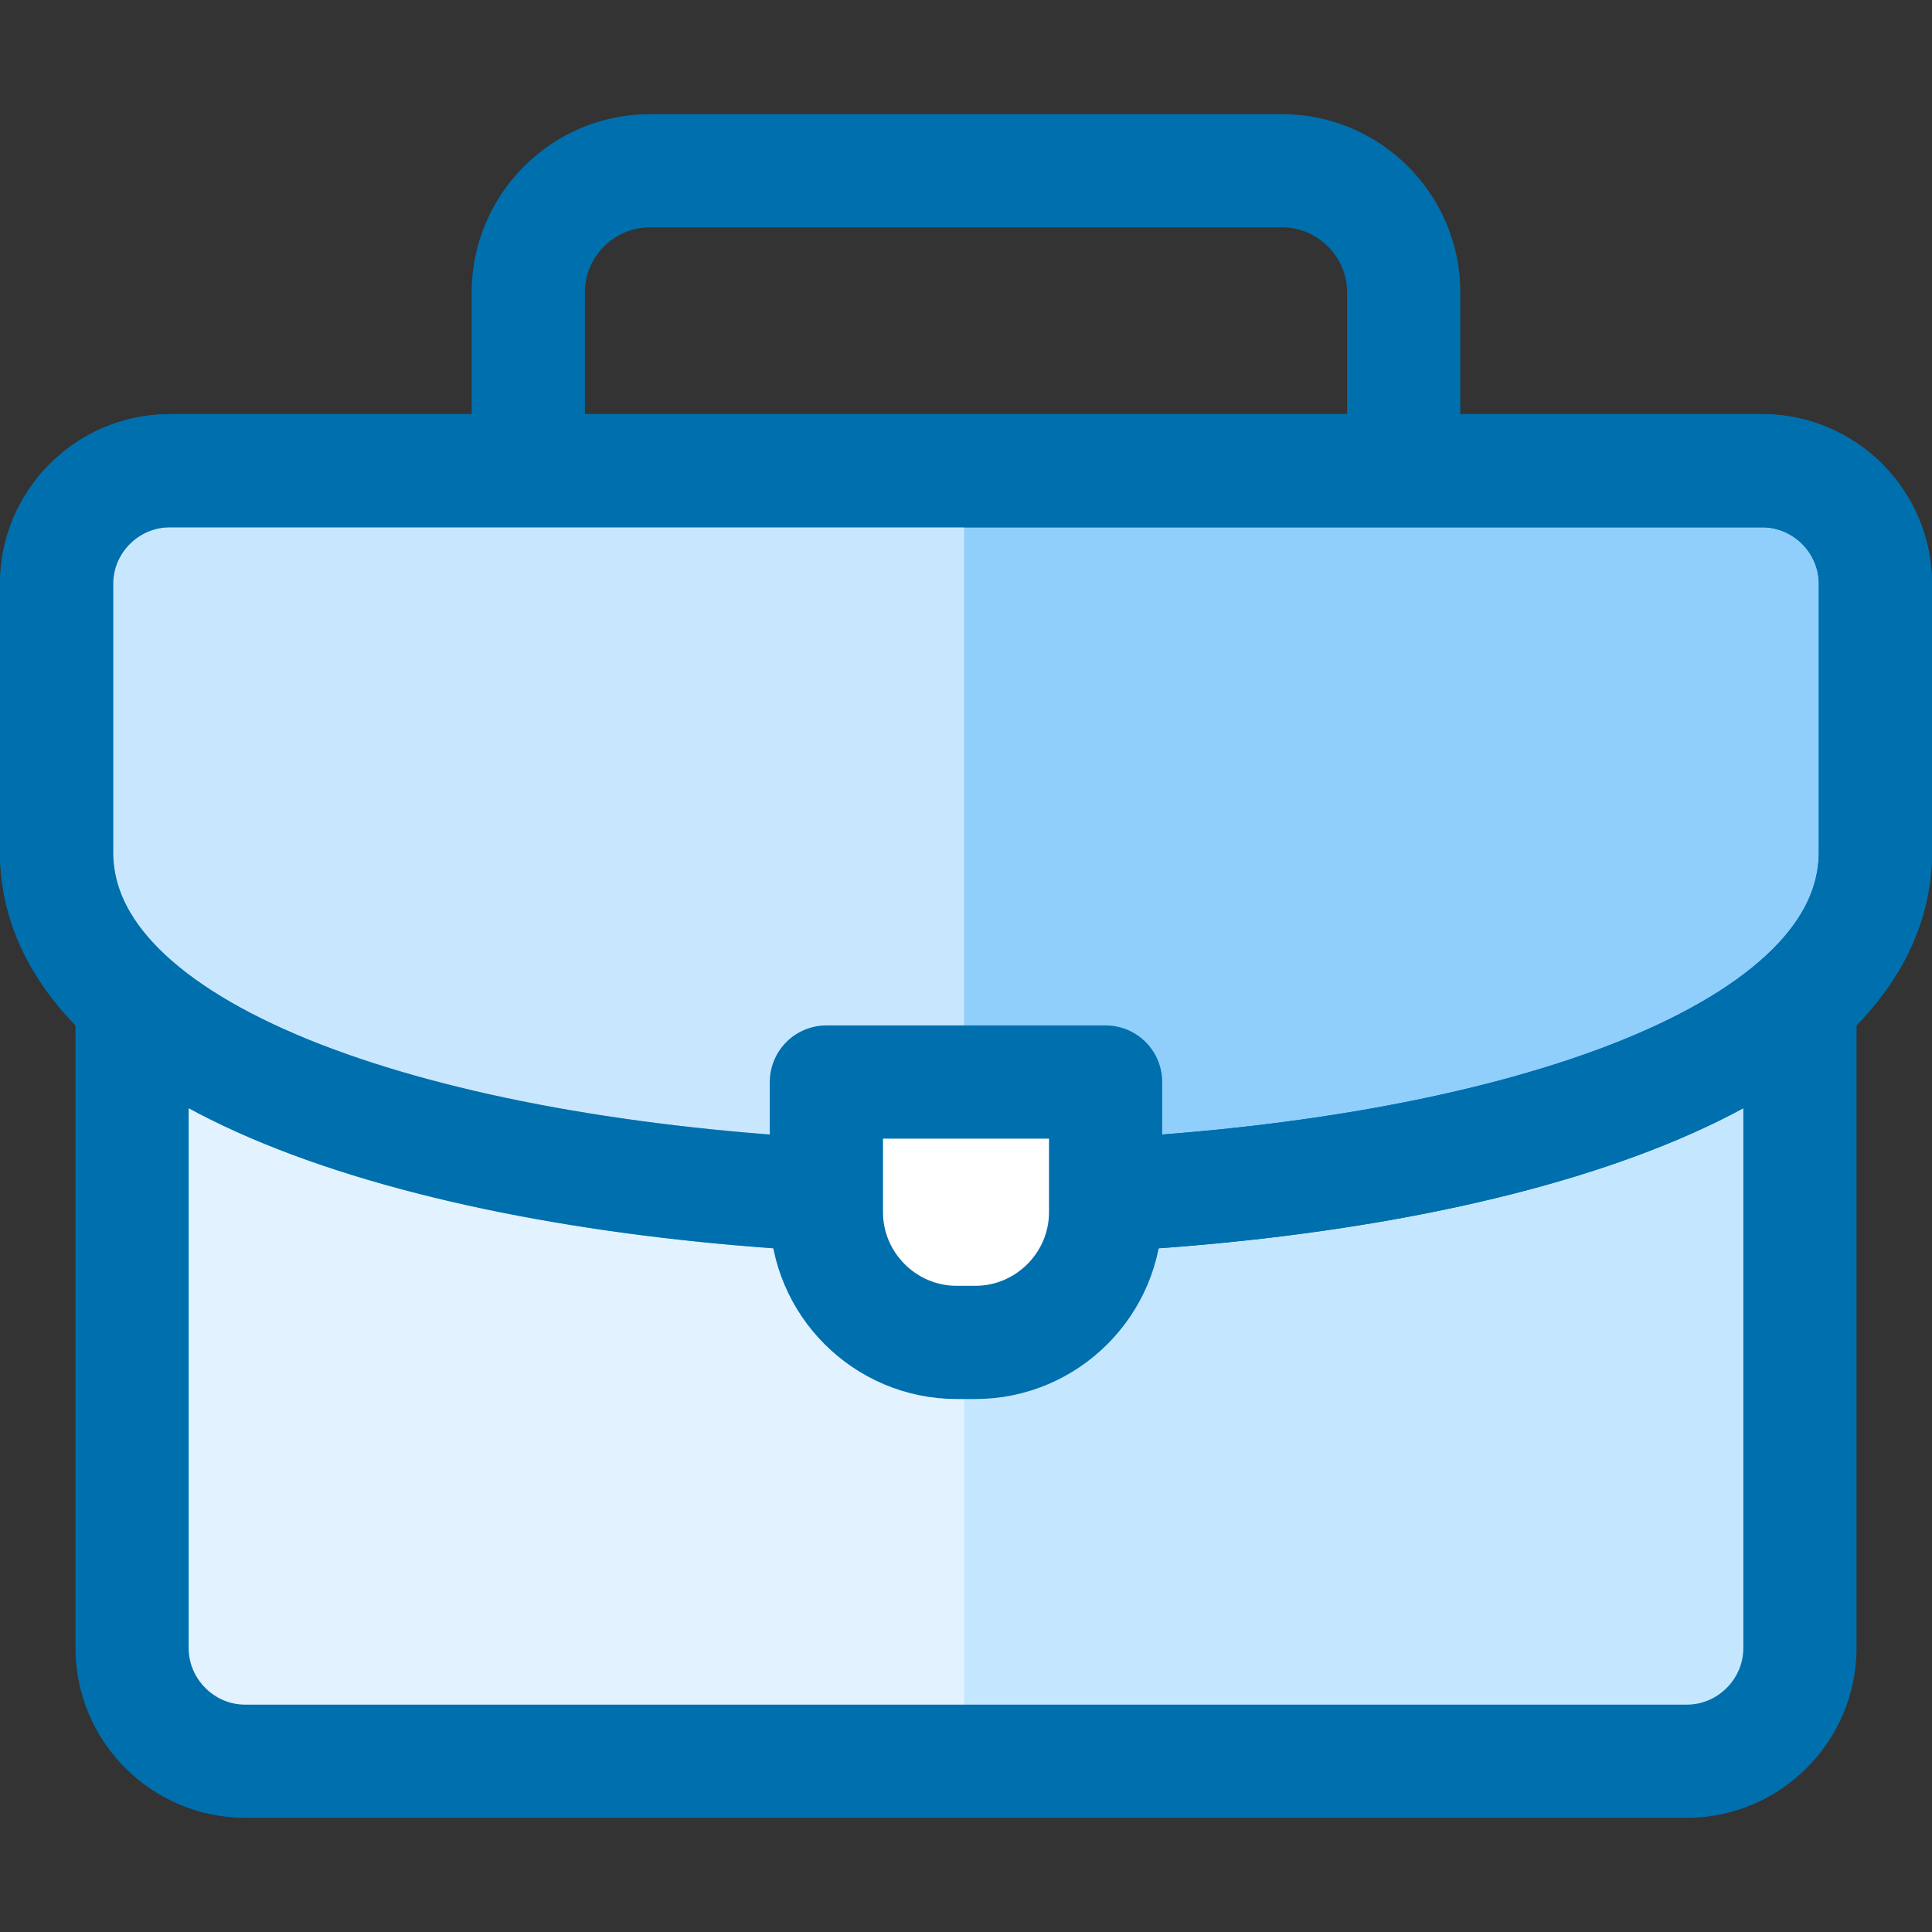
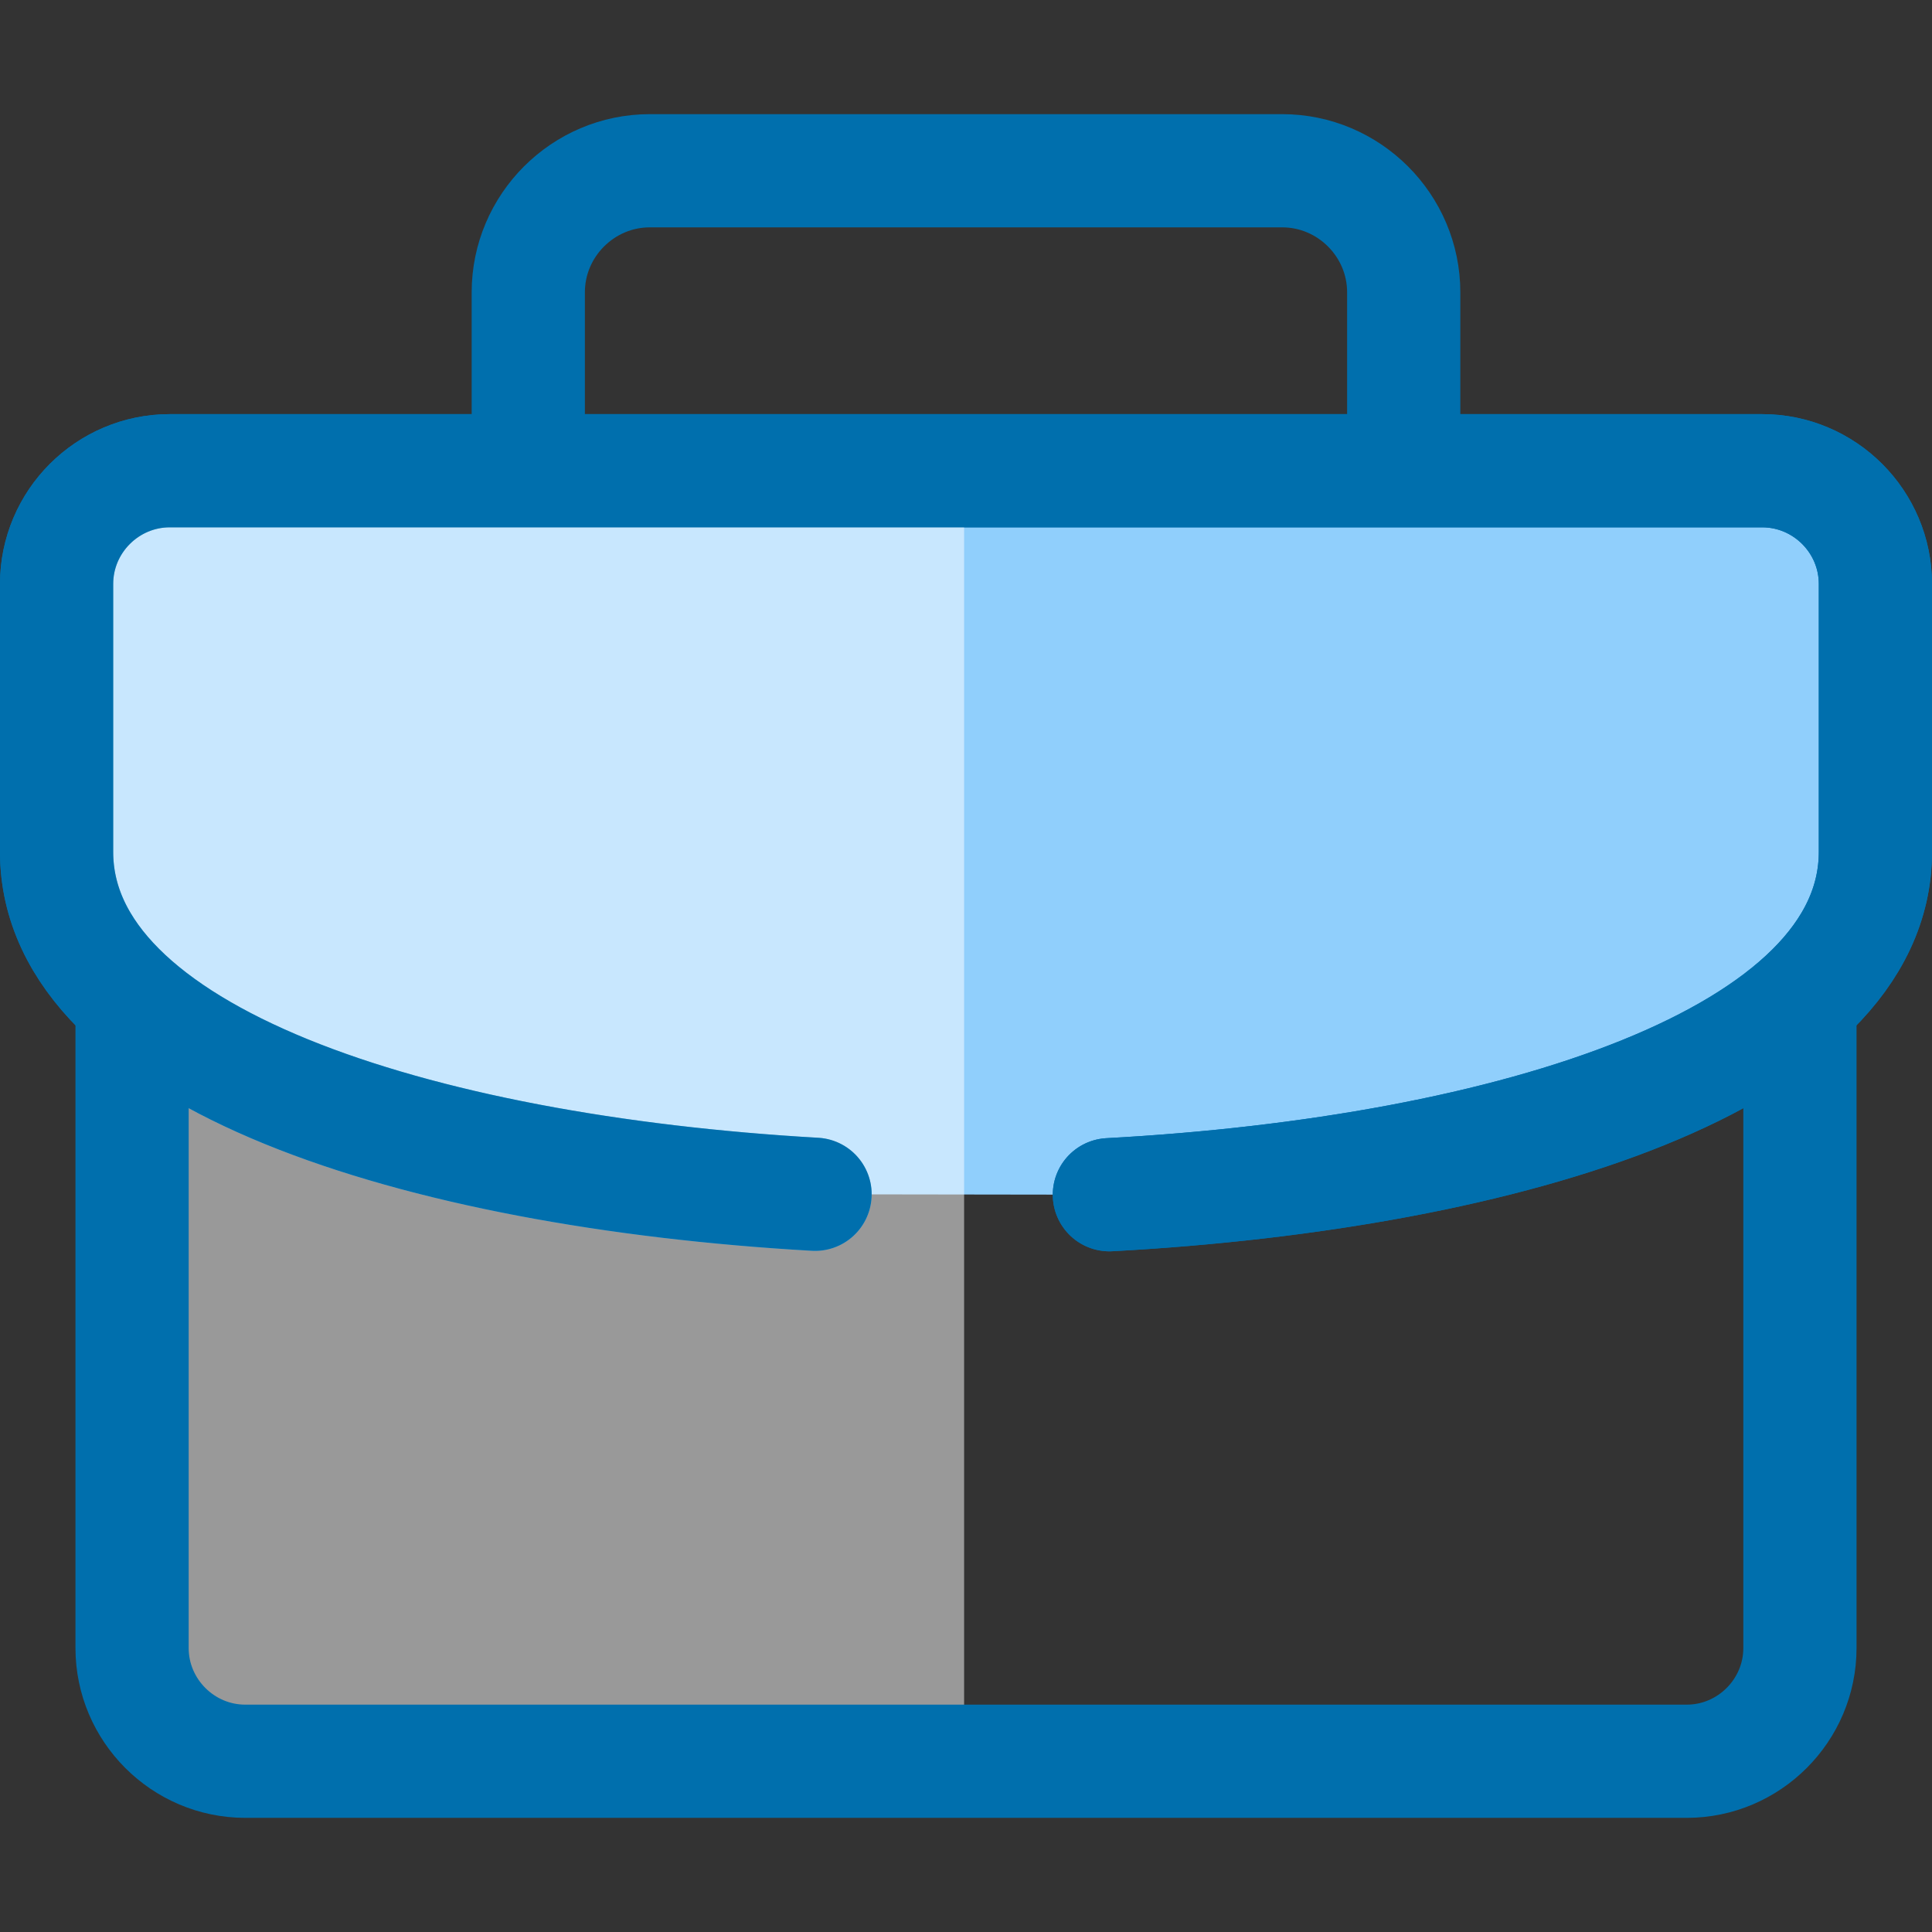
<svg xmlns="http://www.w3.org/2000/svg" fill="none" height="92" viewBox="0 0 92 92" width="92">
  <rect x="0" y="0" width="92" height="92" fill="#333333" stroke="none" />
  <g id="illustration6 1">
-     <path clip-rule="evenodd" d="M85.711 47.797V78.478C85.711 81.443 83.285 83.869 80.32 83.869H11.68C8.715 83.869 6.289 81.443 6.289 78.478V47.977" fill="#C4E7FF" fill-rule="evenodd" id="Vector" />
    <path clip-rule="evenodd" d="M38.812 56.871C19.803 55.784 2.695 50.348 2.695 40.564V27.807C2.695 24.838 5.117 22.416 8.086 22.416H83.914C86.883 22.416 89.305 24.838 89.305 27.807V40.564C89.305 50.41 71.98 55.852 52.828 56.891" fill="#90CFFC" fill-rule="evenodd" id="Vector_2" />
    <path d="M38.812 56.871C19.803 55.784 2.695 50.348 2.695 40.564V27.807C2.695 24.838 5.117 22.416 8.086 22.416H83.914C86.883 22.416 89.305 24.838 89.305 27.807V40.564C89.305 50.41 71.98 55.852 52.828 56.891" id="Vector_3" stroke="#006FAD" stroke-linecap="round" stroke-linejoin="round" stroke-miterlimit="22.926" stroke-width="5.391" />
    <path d="M5.48 23.898H45.91V85.262L7.277 84.004L5.48 77.805L6.469 51.301L2.785 47.527L2.516 46.898L1.797 40.879L2.516 27.043L5.48 23.898Z" fill="white" id="Vector_4" opacity="0.5" />
    <path d="M85.711 47.797V78.478C85.711 81.443 83.285 83.869 80.32 83.869H11.68C8.715 83.869 6.289 81.443 6.289 78.478V47.977" id="Vector_5" stroke="#006FAD" stroke-linecap="round" stroke-linejoin="round" stroke-miterlimit="22.926" stroke-width="5.391" />
    <path d="M38.812 56.871C19.803 55.784 2.695 50.348 2.695 40.564V27.807C2.695 24.838 5.117 22.416 8.086 22.416H83.914C86.883 22.416 89.305 24.838 89.305 27.807V40.564C89.305 50.41 71.98 55.852 52.828 56.891" id="Vector_6" stroke="#006FAD" stroke-linecap="round" stroke-linejoin="round" stroke-miterlimit="22.926" stroke-width="5.391" />
-     <path clip-rule="evenodd" d="M39.352 51.525H52.648V57.725C52.648 61.134 49.859 63.924 46.449 63.924H45.551C42.141 63.924 39.352 61.134 39.352 57.725V51.525Z" fill="white" fill-rule="evenodd" id="Vector_7" stroke="#006FAD" stroke-linecap="round" stroke-linejoin="round" stroke-miterlimit="22.926" stroke-width="5.391" />
    <path d="M25.156 21.922V13.921C25.156 10.736 27.762 8.131 30.946 8.131H61.054C64.239 8.131 66.844 10.736 66.844 13.921V21.922" id="Vector_8" stroke="#006FAD" stroke-linecap="round" stroke-linejoin="round" stroke-miterlimit="22.926" stroke-width="5.391" />
  </g>
</svg>